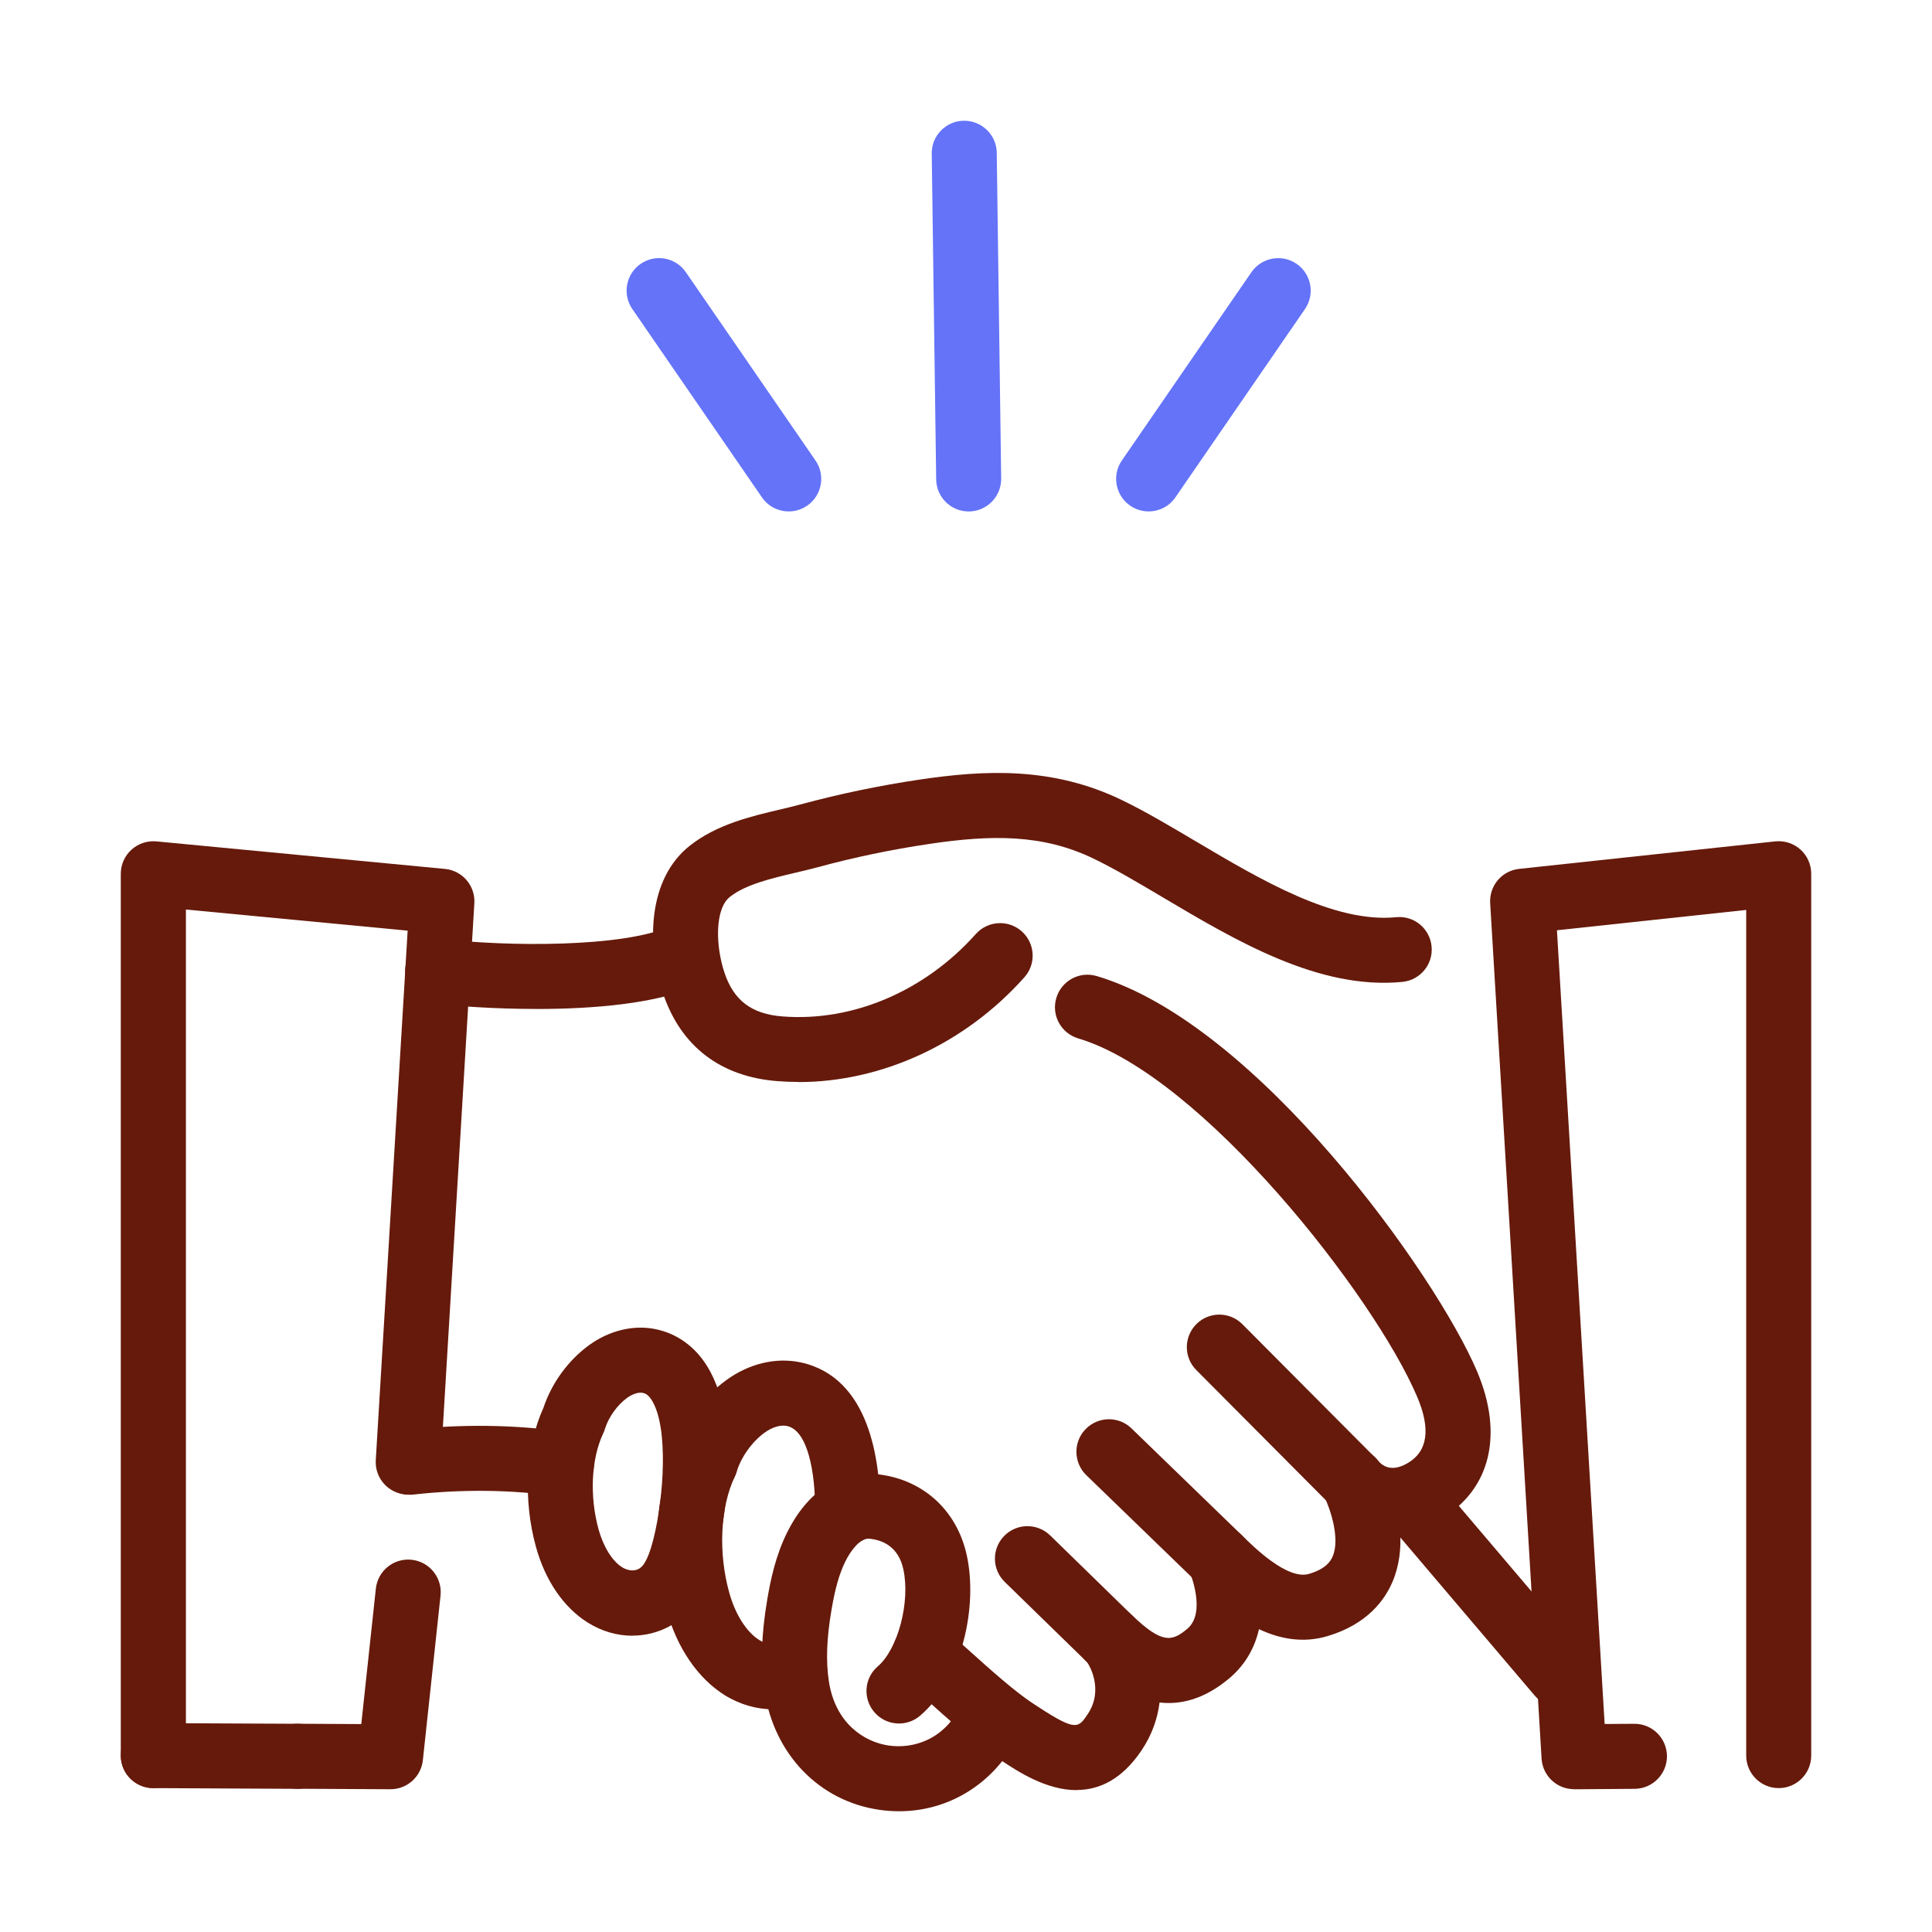
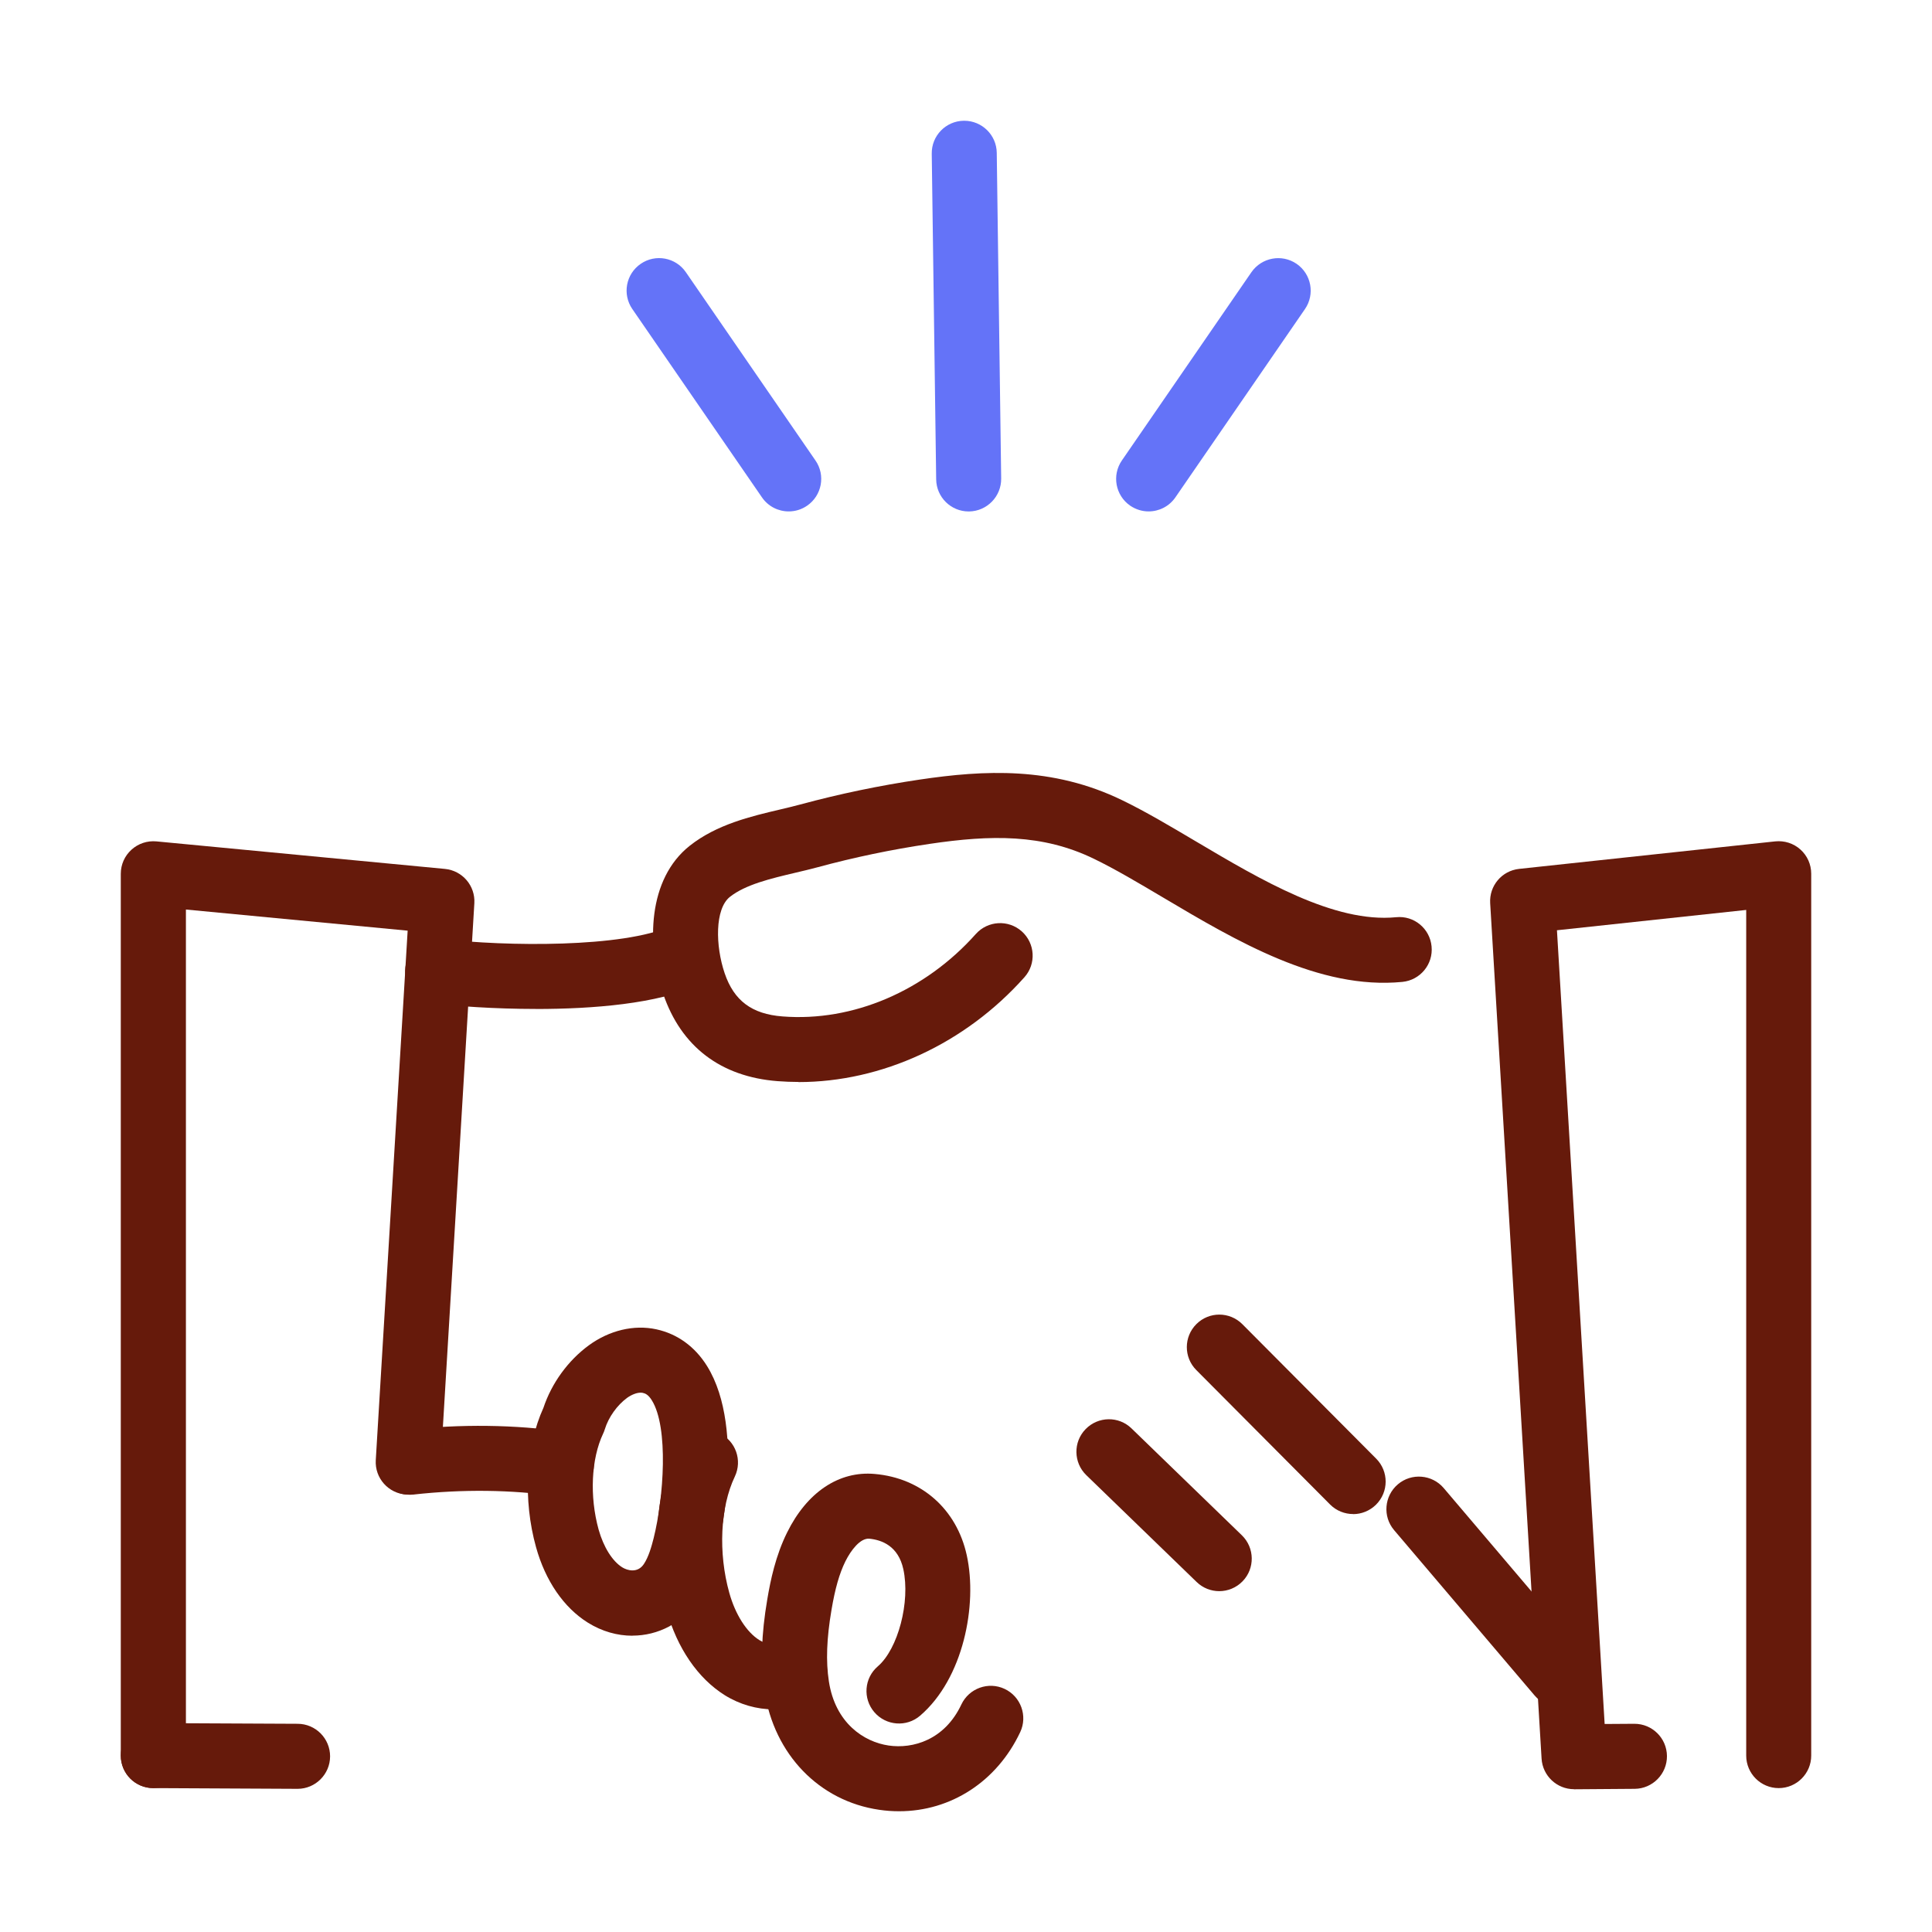
<svg xmlns="http://www.w3.org/2000/svg" width="48" height="48" viewBox="0 0 48 48" fill="none">
  <path d="M19.84 26.881C19.668 26.881 19.493 26.874 19.32 26.861C17.907 26.752 16.925 26.004 16.479 24.7C16.054 23.458 16.093 21.838 17.137 21.012C17.807 20.483 18.647 20.284 19.388 20.11C19.559 20.069 19.727 20.03 19.884 19.987C20.86 19.723 21.86 19.515 22.853 19.368C24.436 19.134 26.143 19.034 27.888 19.885C28.473 20.169 29.078 20.529 29.72 20.909C31.326 21.86 33.146 22.938 34.685 22.788C35.131 22.742 35.525 23.069 35.567 23.513C35.611 23.957 35.286 24.351 34.842 24.395C32.774 24.598 30.715 23.377 28.896 22.298C28.284 21.935 27.706 21.592 27.179 21.337C25.904 20.717 24.622 20.739 23.089 20.967C22.157 21.105 21.22 21.3 20.304 21.549C20.131 21.596 19.947 21.639 19.756 21.684C19.151 21.827 18.524 21.975 18.135 22.282C17.757 22.581 17.773 23.5 18.004 24.18C18.236 24.863 18.681 25.195 19.442 25.253C21.188 25.39 22.981 24.623 24.245 23.204C24.543 22.872 25.053 22.843 25.386 23.14C25.719 23.437 25.748 23.948 25.451 24.28C23.976 25.934 21.908 26.884 19.836 26.884L19.84 26.881Z" fill="#661A0B" />
  <path d="M13.953 37.182C13.914 37.182 13.877 37.178 13.836 37.173C12.696 37.01 11.496 36.996 10.27 37.132C9.826 37.18 9.428 36.86 9.378 36.418C9.328 35.975 9.649 35.576 10.092 35.526C11.452 35.376 12.79 35.392 14.064 35.576C14.505 35.639 14.812 36.048 14.749 36.49C14.691 36.892 14.345 37.183 13.951 37.183L13.953 37.182Z" fill="#661A0B" />
-   <path d="M26.744 44.475C25.997 44.475 25.3 44.018 24.908 43.76L24.8 43.688C24.233 43.32 23.617 42.766 22.905 42.127C22.753 41.989 22.596 41.849 22.435 41.705C22.102 41.408 22.071 40.897 22.369 40.565C22.664 40.232 23.176 40.201 23.509 40.498C23.672 40.644 23.832 40.787 23.985 40.925C24.648 41.521 25.221 42.034 25.683 42.335L25.798 42.409C26.732 43.021 26.793 42.931 27.022 42.59C27.431 41.984 27.064 41.356 26.992 41.278C26.672 40.968 26.664 40.458 26.972 40.138C27.282 39.817 27.793 39.809 28.114 40.119C28.114 40.119 28.114 40.119 28.116 40.12C28.872 40.85 29.119 40.786 29.499 40.466C29.98 40.062 29.562 39.064 29.557 39.054C29.402 38.699 29.518 38.282 29.838 38.062C30.158 37.843 30.587 37.88 30.862 38.151C31.14 38.426 31.985 39.263 32.521 39.103C32.934 38.98 33.054 38.797 33.109 38.671C33.312 38.198 33.018 37.415 32.899 37.177C32.71 36.801 32.829 36.323 33.191 36.105C33.551 35.888 34.002 35.966 34.248 36.303C34.435 36.51 34.684 36.523 34.984 36.344C35.472 36.053 35.548 35.5 35.209 34.703C34.144 32.194 29.855 26.71 26.788 25.799C26.36 25.671 26.116 25.222 26.244 24.794C26.371 24.366 26.82 24.122 27.248 24.25C31.233 25.432 35.677 31.669 36.696 34.069C37.362 35.636 37.031 37.004 35.811 37.73C35.449 37.944 35.105 38.049 34.787 38.078C34.811 38.473 34.768 38.898 34.596 39.3C34.403 39.754 33.967 40.355 32.984 40.648C32.369 40.833 31.786 40.715 31.279 40.476C31.178 40.921 30.952 41.353 30.536 41.702C29.914 42.223 29.324 42.358 28.809 42.298C28.76 42.692 28.623 43.099 28.36 43.49C27.861 44.23 27.29 44.472 26.746 44.472L26.744 44.475Z" fill="#661A0B" />
  <path d="M30.292 39.532C30.09 39.532 29.886 39.456 29.73 39.304L26.988 36.649C26.669 36.339 26.66 35.826 26.971 35.507C27.281 35.187 27.793 35.177 28.113 35.489L30.854 38.144C31.174 38.455 31.182 38.967 30.872 39.286C30.713 39.45 30.502 39.532 30.292 39.532Z" fill="#661A0B" />
  <path d="M13.321 25.067C12.261 25.067 11.303 24.994 10.777 24.931C10.334 24.878 10.018 24.476 10.071 24.033C10.124 23.59 10.523 23.272 10.969 23.327C12.57 23.518 15.489 23.548 16.668 23.007C17.073 22.822 17.553 22.999 17.739 23.405C17.925 23.81 17.747 24.29 17.342 24.476C16.337 24.938 14.738 25.068 13.321 25.068V25.067Z" fill="#661A0B" />
  <path d="M15.712 40.639C15.339 40.639 14.957 40.534 14.605 40.314C14.008 39.941 13.55 39.276 13.318 38.44C12.99 37.264 13.061 35.943 13.502 34.975C13.706 34.363 14.114 33.801 14.631 33.423C15.14 33.052 15.749 32.906 16.305 33.026C16.828 33.139 17.264 33.454 17.566 33.938C18.56 35.534 17.837 38.482 17.807 38.607C17.723 38.941 17.595 39.374 17.338 39.757C16.956 40.33 16.347 40.637 15.712 40.637V40.639ZM15.912 34.601C15.817 34.601 15.696 34.648 15.582 34.728C15.332 34.911 15.119 35.21 15.027 35.508C15.016 35.546 15.001 35.583 14.985 35.617C14.688 36.242 14.644 37.179 14.873 38.004C14.995 38.437 15.214 38.788 15.461 38.941C15.587 39.019 15.841 39.091 15.996 38.859C16.114 38.683 16.188 38.421 16.24 38.214C16.49 37.213 16.615 35.465 16.195 34.791C16.108 34.651 16.033 34.618 15.964 34.604C15.948 34.601 15.93 34.599 15.911 34.599L15.912 34.601Z" fill="#661A0B" />
  <path d="M38.743 42.409C38.514 42.409 38.288 42.312 38.128 42.125L34.637 38.017C34.348 37.678 34.39 37.167 34.729 36.878C35.068 36.589 35.579 36.631 35.868 36.97L39.358 41.078C39.648 41.417 39.606 41.928 39.266 42.217C39.115 42.346 38.929 42.409 38.743 42.409Z" fill="#661A0B" />
  <path d="M22.336 45C22.175 45 22.01 44.989 21.845 44.964C20.354 44.748 19.235 43.59 18.994 42.016C18.891 41.343 18.913 40.616 19.064 39.729C19.143 39.261 19.27 38.65 19.555 38.075C20.05 37.072 20.845 36.54 21.732 36.62C22.892 36.721 23.769 37.495 24.019 38.64C24.291 39.878 23.932 41.706 22.861 42.625C22.524 42.916 22.013 42.877 21.722 42.538C21.432 42.199 21.47 41.69 21.81 41.399C22.312 40.968 22.62 39.795 22.443 38.986C22.317 38.411 21.911 38.258 21.593 38.228C21.373 38.215 21.146 38.506 21.003 38.792C20.855 39.093 20.748 39.464 20.658 39.999C20.537 40.709 20.517 41.273 20.593 41.772C20.752 42.811 21.465 43.278 22.079 43.367C22.677 43.454 23.468 43.233 23.885 42.347C24.076 41.944 24.557 41.771 24.959 41.96C25.363 42.15 25.536 42.632 25.347 43.034C24.767 44.265 23.62 45 22.339 45H22.336Z" fill="#661A0B" />
  <path d="M24.066 12.707C23.625 12.707 23.265 12.353 23.259 11.91L23.149 3.819C23.142 3.373 23.499 3.006 23.945 3H23.956C24.397 3 24.758 3.354 24.764 3.796L24.874 11.887C24.88 12.333 24.523 12.7 24.078 12.707H24.066Z" fill="#6473F8" />
  <path d="M19.595 12.706C19.338 12.706 19.086 12.584 18.93 12.356L15.71 7.678C15.457 7.311 15.55 6.807 15.918 6.555C16.285 6.302 16.789 6.395 17.041 6.764L20.261 11.442C20.514 11.808 20.42 12.312 20.052 12.564C19.912 12.661 19.753 12.706 19.595 12.706Z" fill="#6473F8" />
  <path d="M28.537 12.706C28.379 12.706 28.221 12.659 28.08 12.564C27.712 12.31 27.62 11.808 27.872 11.441L31.091 6.763C31.345 6.397 31.847 6.303 32.214 6.555C32.582 6.809 32.674 7.311 32.422 7.678L29.203 12.356C29.046 12.584 28.794 12.706 28.537 12.706Z" fill="#6473F8" />
  <path d="M39.106 44.452C38.68 44.452 38.326 44.119 38.3 43.693L37.023 22.439C36.997 22.007 37.313 21.633 37.743 21.587L44.104 20.904C44.332 20.88 44.56 20.952 44.731 21.106C44.902 21.259 44.999 21.477 44.999 21.707V43.617C44.999 44.063 44.637 44.425 44.191 44.425C43.746 44.425 43.384 44.063 43.384 43.617V22.607L38.682 23.112L39.867 42.832L40.601 42.827H40.607C41.05 42.827 41.411 43.184 41.415 43.628C41.418 44.074 41.059 44.439 40.614 44.443L39.114 44.454H39.108L39.106 44.452Z" fill="#661A0B" />
-   <path d="M9.701 44.453H9.698L7.391 44.441C6.945 44.44 6.585 44.076 6.587 43.63C6.588 43.186 6.95 42.826 7.394 42.826H7.398L8.976 42.834L9.338 39.469C9.386 39.025 9.782 38.705 10.228 38.752C10.672 38.801 10.992 39.198 10.945 39.642L10.506 43.732C10.462 44.142 10.115 44.453 9.703 44.453H9.701Z" fill="#661A0B" />
  <path d="M3.808 44.425C3.363 44.425 3.001 44.063 3.001 43.617V21.709C3.001 21.481 3.096 21.265 3.266 21.111C3.434 20.958 3.658 20.883 3.886 20.904L11.055 21.588C11.488 21.63 11.811 22.006 11.785 22.441L10.948 36.374C10.921 36.82 10.535 37.154 10.094 37.132C9.648 37.104 9.309 36.722 9.336 36.277L10.128 23.122L4.619 22.597V43.617C4.619 44.063 4.258 44.425 3.812 44.425H3.808Z" fill="#661A0B" />
  <path d="M7.393 44.443H7.39L3.805 44.425C3.358 44.423 2.999 44.06 3.001 43.614C3.002 43.17 3.364 42.81 3.808 42.81H3.812L7.396 42.827C7.842 42.829 8.202 43.192 8.201 43.638C8.199 44.082 7.837 44.443 7.393 44.443Z" fill="#661A0B" />
  <path d="M19.225 42.469C18.805 42.469 18.38 42.349 18.007 42.117C17.338 41.698 16.825 40.949 16.561 40.006C16.179 38.636 16.269 37.096 16.797 35.99C16.989 35.588 17.471 35.416 17.875 35.609C18.279 35.801 18.448 36.282 18.256 36.686C17.894 37.444 17.841 38.578 18.119 39.573C18.269 40.111 18.547 40.548 18.865 40.747C19.046 40.86 19.264 40.886 19.435 40.815C19.847 40.645 20.32 40.841 20.49 41.254C20.66 41.668 20.464 42.139 20.05 42.309C19.789 42.417 19.509 42.471 19.228 42.471L19.225 42.469Z" fill="#661A0B" />
-   <path d="M21.06 38.356H21.057C20.611 38.355 20.251 37.991 20.252 37.545C20.256 36.596 20.075 35.539 19.551 35.428C19.393 35.394 19.186 35.457 18.996 35.594C18.681 35.823 18.413 36.2 18.296 36.578C18.164 37.004 17.713 37.242 17.285 37.111C16.859 36.978 16.621 36.526 16.752 36.1C16.973 35.387 17.443 34.727 18.044 34.289C18.608 33.877 19.282 33.717 19.891 33.848C21.622 34.219 21.873 36.329 21.866 37.552C21.864 37.996 21.503 38.356 21.058 38.356H21.06Z" fill="#661A0B" />
  <path d="M33.618 37.616C33.411 37.616 33.203 37.537 33.046 37.379L29.721 34.038C29.407 33.722 29.408 33.211 29.725 32.896C30.041 32.581 30.552 32.583 30.867 32.9L34.191 36.24C34.506 36.557 34.504 37.067 34.188 37.382C34.029 37.539 33.824 37.618 33.618 37.618V37.616Z" fill="#661A0B" />
-   <path d="M27.55 41.506C27.347 41.506 27.143 41.43 26.987 41.276L24.963 39.303C24.643 38.991 24.636 38.48 24.948 38.161C25.26 37.841 25.77 37.836 26.09 38.146L28.114 40.12C28.434 40.432 28.441 40.942 28.129 41.262C27.97 41.423 27.761 41.506 27.55 41.506Z" fill="#661A0B" />
</svg>